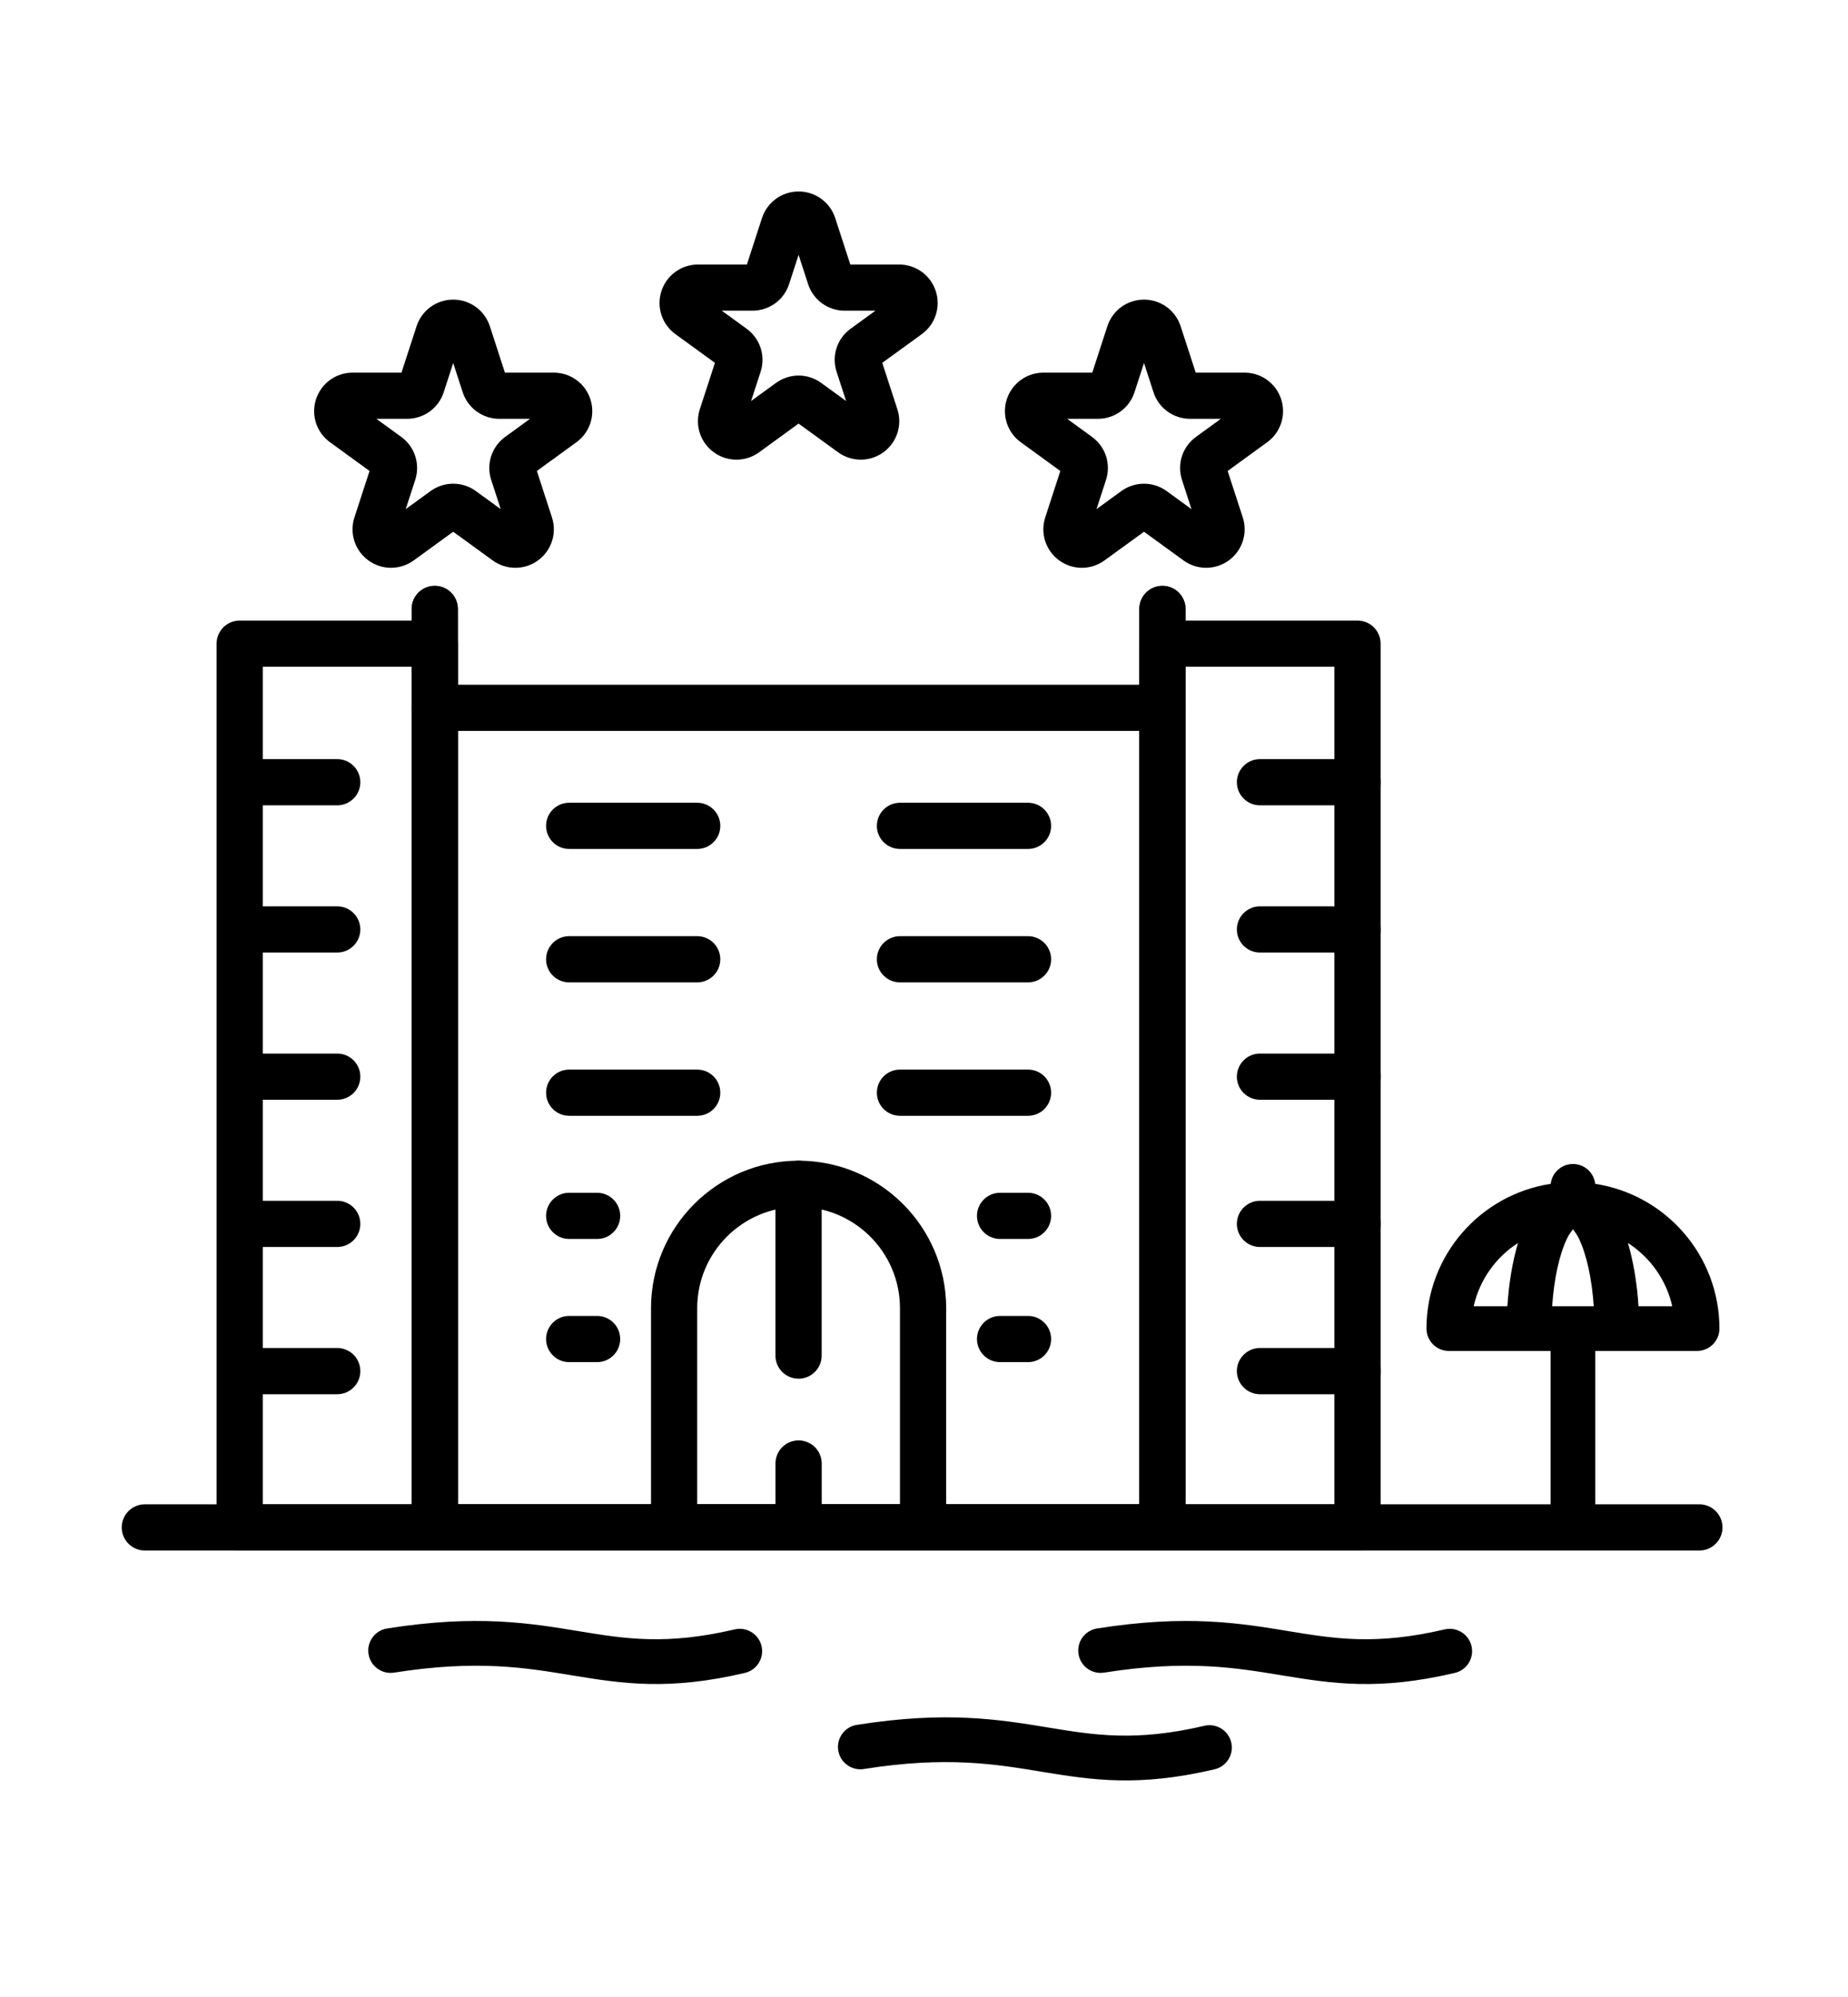
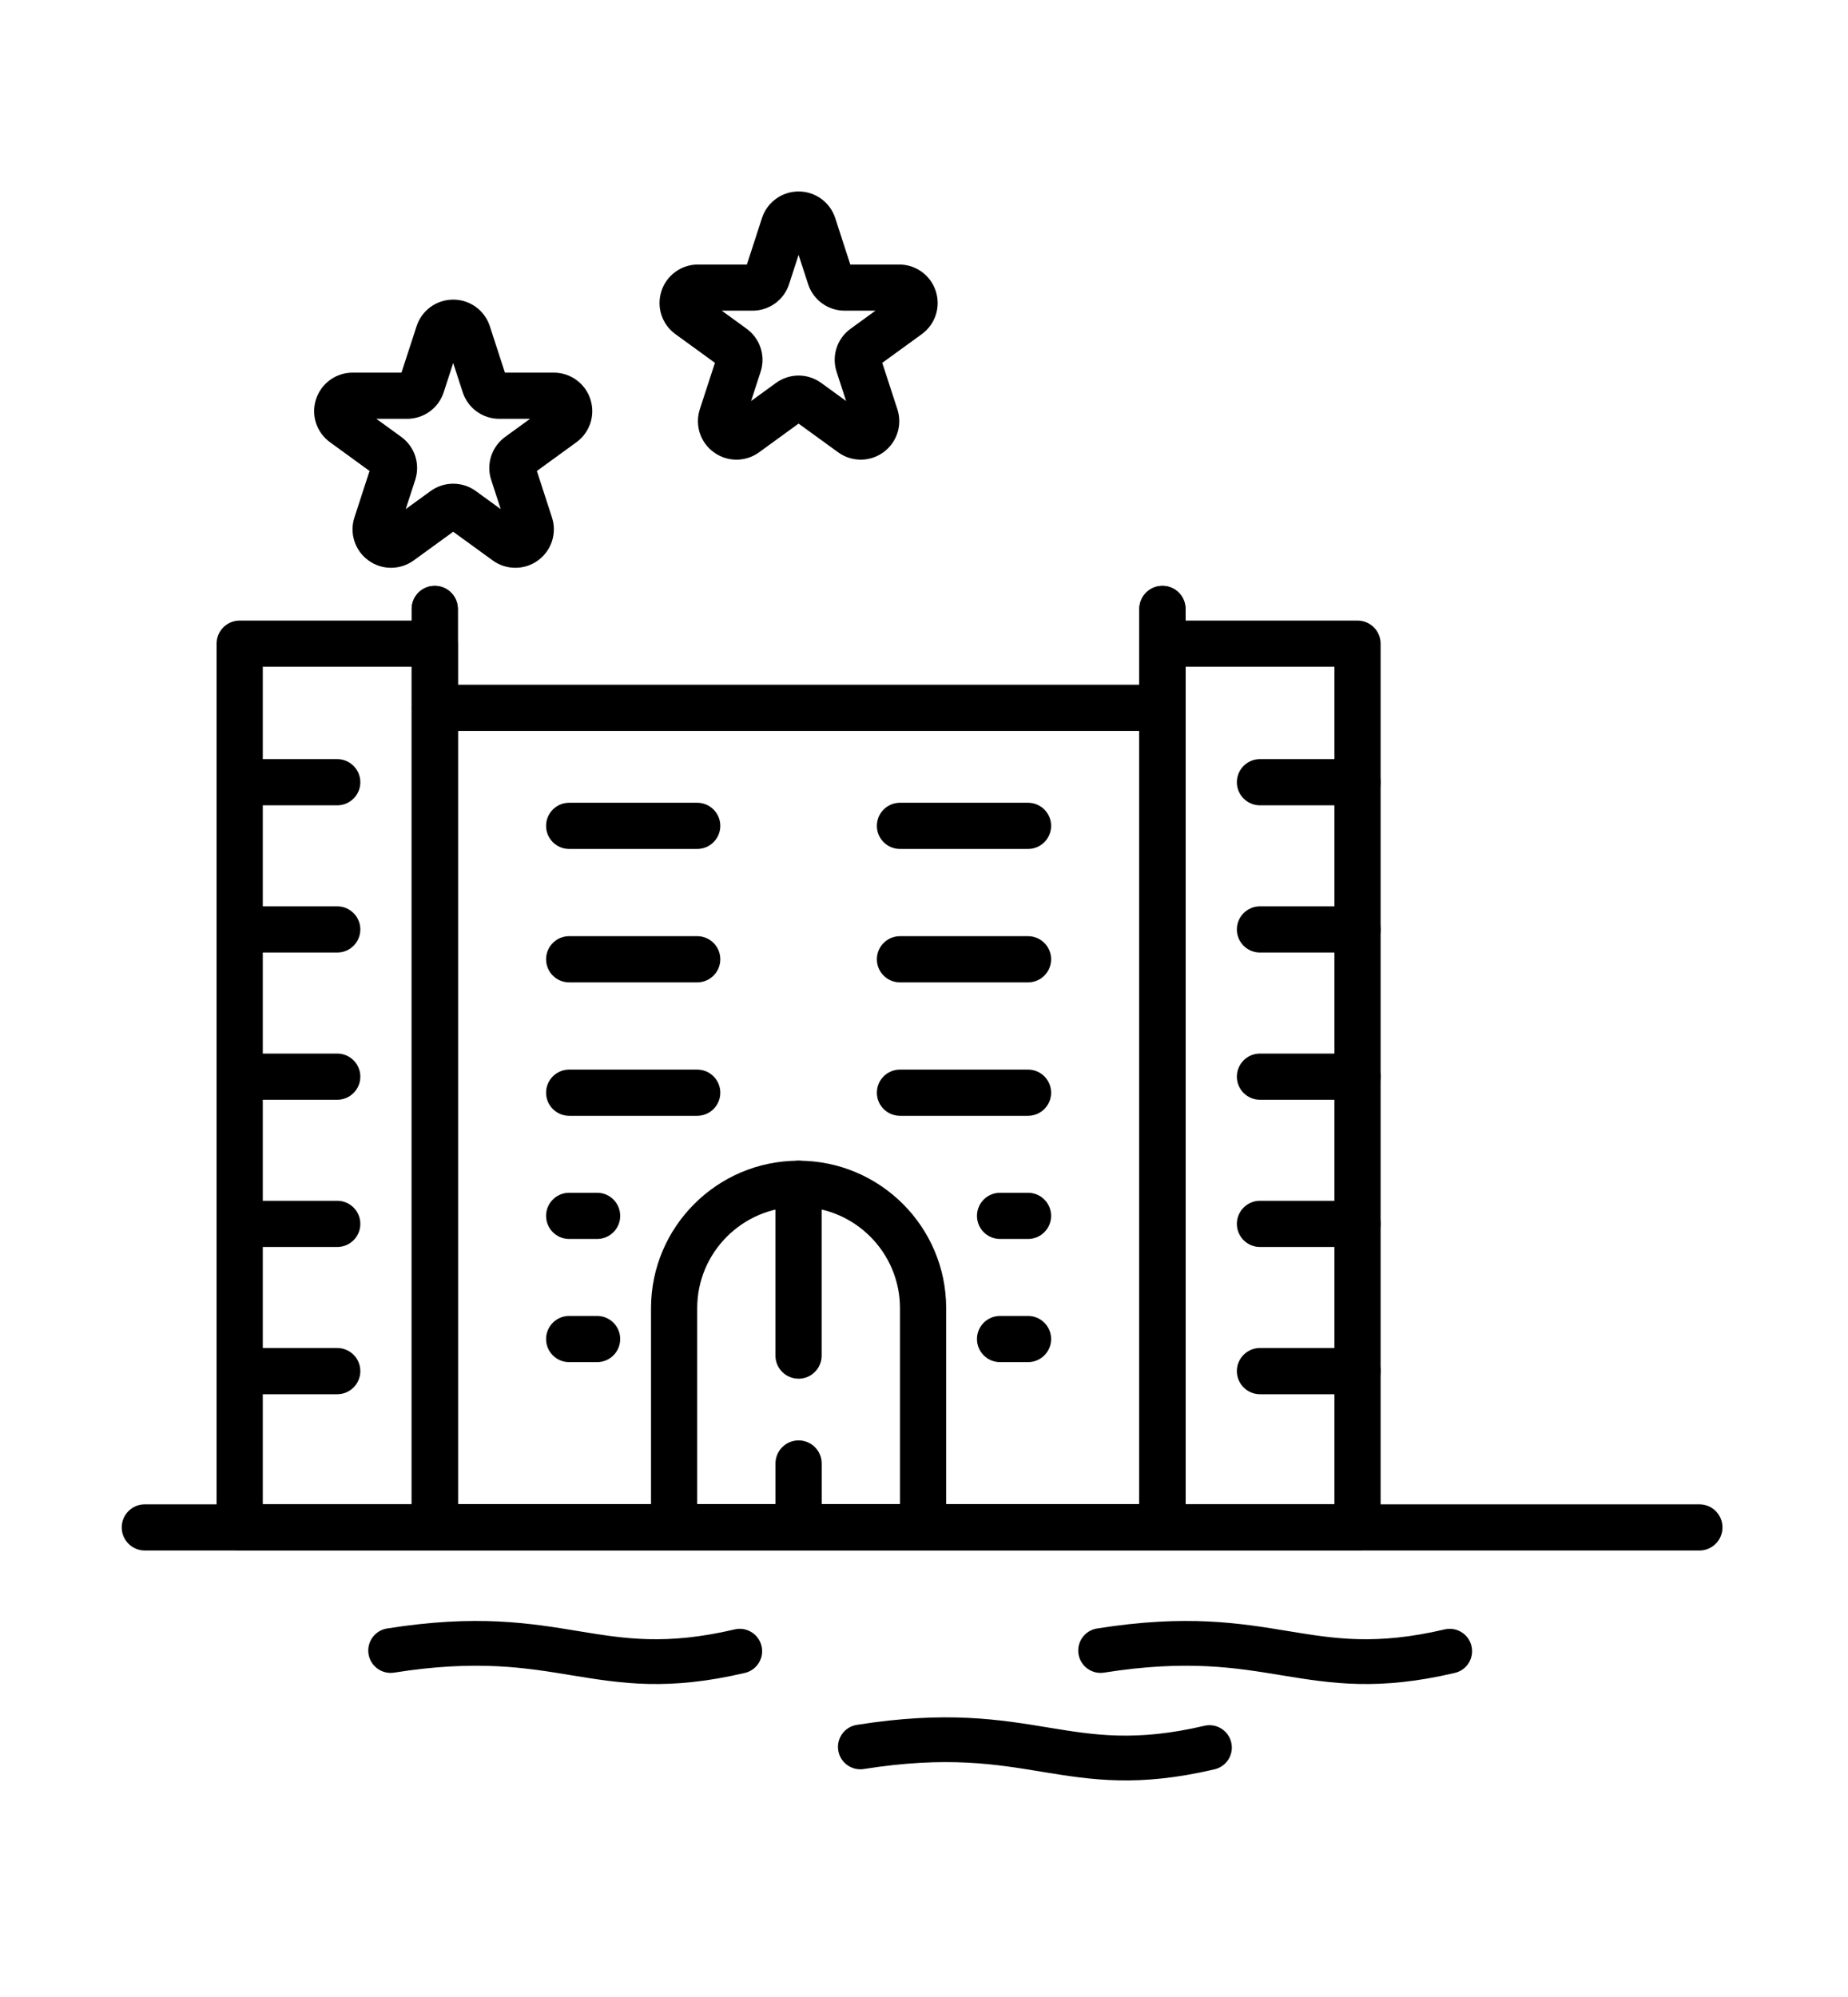
<svg xmlns="http://www.w3.org/2000/svg" xmlns:ns1="http://www.serif.com/" width="100%" height="100%" viewBox="0 0 62 67" version="1.1" xml:space="preserve" style="fill-rule:evenodd;clip-rule:evenodd;stroke-linejoin:round;stroke-miterlimit:2;">
  <g transform="matrix(1,0,0,1,-564.357,-213.28)">
    <g transform="matrix(0.579,0,0,0.623,195.273,131.896)">
      <rect id="Tavola-da-disegno2" ns1:id="Tavola da disegno2" x="637.508" y="130.686" width="106.314" height="106.314" style="fill:none;" />
      <g id="Tavola-da-disegno21" ns1:id="Tavola da disegno2">
        <g transform="matrix(1.625,0,0,1.51,-438.827,-97.141)">
          <g transform="matrix(1.063,0,0,1.063,668.347,160.898)">
            <path d="M33.328,42.569L8.919,42.569C8.49,42.569 8.144,42.222 8.144,41.794L8.144,10.975C8.144,10.547 8.49,10.2 8.919,10.2C9.347,10.2 9.693,10.547 9.693,10.975L9.693,41.019L32.553,41.019L32.553,10.975C32.553,10.547 32.9,10.2 33.328,10.2C33.757,10.2 34.103,10.547 34.103,10.975L34.103,41.794C34.103,42.222 33.757,42.569 33.328,42.569Z" style="fill-rule:nonzero;" />
          </g>
          <g transform="matrix(1.063,0,0,1.063,668.347,160.898)">
            <path d="M34.103,41.019L39.097,41.019L39.097,12.914L34.103,12.914L34.103,41.019ZM39.872,42.569L33.328,42.569C32.9,42.569 32.553,42.222 32.553,41.794L32.553,12.139C32.553,11.712 32.9,11.365 33.328,11.365L39.872,11.365C40.3,11.365 40.647,11.712 40.647,12.139L40.647,41.794C40.647,42.222 40.3,42.569 39.872,42.569Z" style="fill-rule:nonzero;" />
          </g>
          <g transform="matrix(1.063,0,0,1.063,668.347,160.898)">
            <path d="M3.15,41.019L8.144,41.019L8.144,12.914L3.15,12.914L3.15,41.019ZM8.919,42.569L2.375,42.569C1.946,42.569 1.6,42.222 1.6,41.794L1.6,12.139C1.6,11.712 1.946,11.365 2.375,11.365L8.919,11.365C9.347,11.365 9.693,11.712 9.693,12.139L9.693,41.794C9.693,42.222 9.347,42.569 8.919,42.569Z" style="fill-rule:nonzero;" />
          </g>
          <g transform="matrix(1.063,0,0,1.063,668.347,154.751)">
            <path d="M21.123,8.926C21.39,8.926 21.656,9.009 21.883,9.174L22.717,9.78L22.398,8.799C22.224,8.266 22.413,7.685 22.868,7.355L23.701,6.749L22.67,6.749C22.109,6.749 21.615,6.391 21.442,5.857L21.123,4.876L20.805,5.857C20.632,6.391 20.138,6.749 19.576,6.749L18.546,6.749L19.38,7.355C19.834,7.685 20.022,8.265 19.849,8.799L19.53,9.78L20.364,9.174C20.591,9.009 20.857,8.926 21.123,8.926ZM23.208,11.748C22.942,11.748 22.676,11.666 22.449,11.501L21.123,10.538L19.798,11.501C19.344,11.831 18.734,11.831 18.28,11.501C17.825,11.171 17.637,10.591 17.81,10.057L18.317,8.499L16.991,7.536C16.537,7.206 16.349,6.626 16.522,6.092C16.695,5.558 17.189,5.2 17.75,5.2L19.389,5.2L19.895,3.641C20.069,3.108 20.562,2.749 21.123,2.749C21.685,2.749 22.178,3.108 22.352,3.641L22.858,5.2L24.496,5.2C25.058,5.2 25.551,5.558 25.725,6.092C25.898,6.626 25.71,7.206 25.256,7.536L23.93,8.499L24.437,10.057C24.61,10.591 24.422,11.171 23.967,11.501C23.74,11.666 23.474,11.748 23.208,11.748Z" style="fill-rule:nonzero;" />
          </g>
          <g transform="matrix(1.063,0,0,1.063,668.347,160.898)">
-             <path d="M30.132,4.595L30.966,5.201C31.42,5.531 31.609,6.111 31.435,6.646L31.116,7.626L31.95,7.019C32.404,6.69 33.015,6.69 33.469,7.019L34.303,7.626L33.984,6.645C33.811,6.111 33.999,5.531 34.454,5.201L35.288,4.595L34.257,4.595C33.695,4.595 33.201,4.236 33.028,3.703L32.71,2.722L32.391,3.703C32.217,4.236 31.724,4.595 31.163,4.595L30.132,4.595ZM34.794,9.594C34.528,9.594 34.262,9.512 34.035,9.347L32.71,8.384L31.384,9.347C30.93,9.677 30.32,9.677 29.866,9.347C29.412,9.016 29.223,8.436 29.397,7.903L29.903,6.345L28.577,5.381C28.123,5.052 27.935,4.471 28.108,3.937C28.282,3.404 28.776,3.045 29.337,3.045L30.975,3.045L31.481,1.487C31.654,0.953 32.148,0.595 32.71,0.595C33.271,0.595 33.764,0.953 33.938,1.487L34.445,3.045L36.083,3.045C36.644,3.045 37.137,3.404 37.311,3.937C37.484,4.471 37.296,5.052 36.841,5.381L35.516,6.345L36.023,7.903C36.196,8.436 36.008,9.016 35.553,9.347C35.326,9.512 35.06,9.594 34.794,9.594Z" style="fill-rule:nonzero;" />
-           </g>
+             </g>
          <g transform="matrix(1.063,0,0,1.063,668.347,160.898)">
            <path d="M9.537,6.772C9.803,6.772 10.07,6.854 10.297,7.019L11.131,7.625L10.812,6.645C10.638,6.111 10.827,5.531 11.281,5.201L12.115,4.595L11.084,4.595C10.523,4.595 10.029,4.236 9.856,3.703L9.537,2.722L9.219,3.703C9.046,4.236 8.552,4.595 7.99,4.595L6.959,4.595L7.794,5.201C8.248,5.531 8.436,6.111 8.263,6.645L7.944,7.625L8.778,7.019C9.005,6.854 9.271,6.772 9.537,6.772ZM11.622,9.594C11.356,9.594 11.09,9.512 10.862,9.347L9.537,8.384L8.212,9.347C7.757,9.676 7.148,9.677 6.693,9.347C6.239,9.017 6.051,8.436 6.224,7.903L6.731,6.345L5.405,5.381C4.951,5.052 4.762,4.471 4.936,3.937C5.11,3.404 5.603,3.045 6.164,3.045L7.802,3.045L8.309,1.487C8.483,0.953 8.976,0.595 9.537,0.595C10.098,0.595 10.592,0.953 10.766,1.487L11.272,3.045L12.91,3.045C13.471,3.045 13.965,3.404 14.139,3.937C14.312,4.471 14.124,5.052 13.67,5.381L12.344,6.345L12.85,7.903C13.024,8.436 12.835,9.017 12.381,9.347C12.154,9.512 11.888,9.594 11.622,9.594Z" style="fill-rule:nonzero;" />
          </g>
          <g transform="matrix(1.063,0,0,1.063,668.347,160.898)">
            <path d="M33.328,15.067L8.919,15.067C8.49,15.067 8.144,14.72 8.144,14.292C8.144,13.864 8.49,13.517 8.919,13.517L33.328,13.517C33.757,13.517 34.103,13.864 34.103,14.292C34.103,14.72 33.757,15.067 33.328,15.067Z" style="fill-rule:nonzero;" />
          </g>
          <g transform="matrix(1.063,0,0,1.063,668.347,160.898)">
            <path d="M17.722,19.028L13.427,19.028C12.999,19.028 12.653,18.681 12.653,18.253C12.653,17.825 12.999,17.478 13.427,17.478L17.722,17.478C18.151,17.478 18.497,17.825 18.497,18.253C18.497,18.681 18.151,19.028 17.722,19.028Z" style="fill-rule:nonzero;" />
          </g>
          <g transform="matrix(1.063,0,0,1.063,668.347,160.898)">
            <path d="M17.722,23.505L13.427,23.505C12.999,23.505 12.653,23.158 12.653,22.73C12.653,22.302 12.999,21.955 13.427,21.955L17.722,21.955C18.151,21.955 18.497,22.302 18.497,22.73C18.497,23.158 18.151,23.505 17.722,23.505Z" style="fill-rule:nonzero;" />
          </g>
          <g transform="matrix(1.063,0,0,1.063,668.347,160.898)">
            <path d="M17.722,27.982L13.427,27.982C12.999,27.982 12.653,27.636 12.653,27.207C12.653,26.779 12.999,26.432 13.427,26.432L17.722,26.432C18.151,26.432 18.497,26.779 18.497,27.207C18.497,27.636 18.151,27.982 17.722,27.982Z" style="fill-rule:nonzero;" />
          </g>
          <g transform="matrix(1.063,0,0,1.063,668.347,160.898)">
            <path d="M14.364,32.115L13.427,32.115C12.999,32.115 12.653,31.768 12.653,31.34C12.653,30.912 12.999,30.565 13.427,30.565L14.364,30.565C14.793,30.565 15.139,30.912 15.139,31.34C15.139,31.768 14.793,32.115 14.364,32.115Z" style="fill-rule:nonzero;" />
          </g>
          <g transform="matrix(1.063,0,0,1.063,668.347,160.898)">
            <path d="M14.364,36.248L13.427,36.248C12.999,36.248 12.653,35.901 12.653,35.473C12.653,35.045 12.999,34.698 13.427,34.698L14.364,34.698C14.793,34.698 15.139,35.045 15.139,35.473C15.139,35.901 14.793,36.248 14.364,36.248Z" style="fill-rule:nonzero;" />
          </g>
          <g transform="matrix(1.063,0,0,1.063,668.347,160.898)">
            <path d="M33.328,42.569L8.919,42.569C8.49,42.569 8.144,42.222 8.144,41.794L8.144,10.975C8.144,10.547 8.49,10.2 8.919,10.2C9.347,10.2 9.693,10.547 9.693,10.975L9.693,41.019L32.553,41.019L32.553,10.975C32.553,10.547 32.9,10.2 33.328,10.2C33.757,10.2 34.103,10.547 34.103,10.975L34.103,41.794C34.103,42.222 33.757,42.569 33.328,42.569Z" style="fill-rule:nonzero;" />
          </g>
          <g transform="matrix(1.063,0,0,1.063,668.347,160.898)">
            <path d="M28.82,32.115L27.882,32.115C27.454,32.115 27.107,31.768 27.107,31.34C27.107,30.912 27.454,30.565 27.882,30.565L28.82,30.565C29.248,30.565 29.594,30.912 29.594,31.34C29.594,31.768 29.248,32.115 28.82,32.115Z" style="fill-rule:nonzero;" />
          </g>
          <g transform="matrix(1.063,0,0,1.063,668.347,160.898)">
            <path d="M28.82,36.248L27.882,36.248C27.454,36.248 27.107,35.901 27.107,35.473C27.107,35.045 27.454,34.698 27.882,34.698L28.82,34.698C29.248,34.698 29.594,35.045 29.594,35.473C29.594,35.901 29.248,36.248 28.82,36.248Z" style="fill-rule:nonzero;" />
          </g>
          <g transform="matrix(1.063,0,0,1.063,668.347,160.898)">
            <path d="M28.82,19.028L24.524,19.028C24.096,19.028 23.749,18.681 23.749,18.253C23.749,17.825 24.096,17.478 24.524,17.478L28.82,17.478C29.248,17.478 29.594,17.825 29.594,18.253C29.594,18.681 29.248,19.028 28.82,19.028Z" style="fill-rule:nonzero;" />
          </g>
          <g transform="matrix(1.063,0,0,1.063,668.347,160.898)">
            <path d="M28.82,23.505L24.524,23.505C24.096,23.505 23.749,23.158 23.749,22.73C23.749,22.302 24.096,21.955 24.524,21.955L28.82,21.955C29.248,21.955 29.594,22.302 29.594,22.73C29.594,23.158 29.248,23.505 28.82,23.505Z" style="fill-rule:nonzero;" />
          </g>
          <g transform="matrix(1.063,0,0,1.063,668.347,160.898)">
            <path d="M28.82,27.982L24.524,27.982C24.096,27.982 23.749,27.636 23.749,27.207C23.749,26.779 24.096,26.432 24.524,26.432L28.82,26.432C29.248,26.432 29.594,26.779 29.594,27.207C29.594,27.636 29.248,27.982 28.82,27.982Z" style="fill-rule:nonzero;" />
          </g>
          <g transform="matrix(1.063,0,0,1.063,668.347,160.898)">
            <path d="M17.722,41.019L24.524,41.019L24.524,34.438C24.524,32.564 22.999,31.039 21.125,31.039C19.247,31.039 17.722,32.564 17.722,34.438L17.722,41.019ZM25.299,42.569L16.947,42.569C16.519,42.569 16.173,42.222 16.173,41.794L16.173,34.438C16.173,31.709 18.393,29.489 21.122,29.489C23.854,29.489 26.074,31.709 26.074,34.438L26.074,41.794C26.074,42.222 25.727,42.569 25.299,42.569Z" style="fill-rule:nonzero;" />
          </g>
          <g transform="matrix(1.063,0,0,1.063,668.347,160.898)">
            <path d="M21.122,36.804C20.694,36.804 20.347,36.457 20.347,36.029L20.347,30.264C20.347,29.836 20.694,29.489 21.122,29.489C21.55,29.489 21.897,29.836 21.897,30.264L21.897,36.029C21.897,36.457 21.55,36.804 21.122,36.804Z" style="fill-rule:nonzero;" />
          </g>
          <g transform="matrix(1.063,0,0,1.063,668.347,160.898)">
            <path d="M21.123,42.569C20.695,42.569 20.348,42.222 20.348,41.794L20.348,39.649C20.348,39.221 20.695,38.874 21.123,38.874C21.551,38.874 21.899,39.221 21.899,39.649L21.899,41.794C21.899,42.222 21.551,42.569 21.123,42.569Z" style="fill-rule:nonzero;" />
          </g>
          <g transform="matrix(1.063,0,0,1.063,668.347,160.898)">
            <path d="M5.647,17.564L2.375,17.564C1.946,17.564 1.6,17.217 1.6,16.789C1.6,16.361 1.946,16.014 2.375,16.014L5.647,16.014C6.075,16.014 6.422,16.361 6.422,16.789C6.422,17.217 6.075,17.564 5.647,17.564Z" style="fill-rule:nonzero;" />
          </g>
          <g transform="matrix(1.063,0,0,1.063,668.347,160.898)">
            <path d="M5.647,22.504L2.375,22.504C1.946,22.504 1.6,22.157 1.6,21.729C1.6,21.301 1.946,20.954 2.375,20.954L5.647,20.954C6.075,20.954 6.422,21.301 6.422,21.729C6.422,22.157 6.075,22.504 5.647,22.504Z" style="fill-rule:nonzero;" />
          </g>
          <g transform="matrix(1.063,0,0,1.063,668.347,160.898)">
            <path d="M5.647,27.444L2.375,27.444C1.946,27.444 1.6,27.097 1.6,26.669C1.6,26.241 1.946,25.894 2.375,25.894L5.647,25.894C6.075,25.894 6.422,26.241 6.422,26.669C6.422,27.097 6.075,27.444 5.647,27.444Z" style="fill-rule:nonzero;" />
          </g>
          <g transform="matrix(1.063,0,0,1.063,668.347,160.898)">
            <path d="M5.647,32.384L2.375,32.384C1.946,32.384 1.6,32.037 1.6,31.609C1.6,31.181 1.946,30.834 2.375,30.834L5.647,30.834C6.075,30.834 6.422,31.181 6.422,31.609C6.422,32.037 6.075,32.384 5.647,32.384Z" style="fill-rule:nonzero;" />
          </g>
          <g transform="matrix(1.063,0,0,1.063,668.347,160.898)">
            <path d="M5.647,37.325L2.375,37.325C1.946,37.325 1.6,36.977 1.6,36.549C1.6,36.121 1.946,35.774 2.375,35.774L5.647,35.774C6.075,35.774 6.422,36.121 6.422,36.549C6.422,36.977 6.075,37.325 5.647,37.325Z" style="fill-rule:nonzero;" />
          </g>
          <g transform="matrix(1.063,0,0,1.063,668.347,160.898)">
            <path d="M39.872,17.564L36.6,17.564C36.172,17.564 35.825,17.217 35.825,16.789C35.825,16.361 36.172,16.014 36.6,16.014L39.872,16.014C40.3,16.014 40.647,16.361 40.647,16.789C40.647,17.217 40.3,17.564 39.872,17.564Z" style="fill-rule:nonzero;" />
          </g>
          <g transform="matrix(1.063,0,0,1.063,668.347,160.898)">
            <path d="M39.872,22.504L36.6,22.504C36.172,22.504 35.825,22.157 35.825,21.729C35.825,21.301 36.172,20.954 36.6,20.954L39.872,20.954C40.3,20.954 40.647,21.301 40.647,21.729C40.647,22.157 40.3,22.504 39.872,22.504Z" style="fill-rule:nonzero;" />
          </g>
          <g transform="matrix(1.063,0,0,1.063,668.347,160.898)">
            <path d="M39.872,27.444L36.6,27.444C36.172,27.444 35.825,27.097 35.825,26.669C35.825,26.241 36.172,25.894 36.6,25.894L39.872,25.894C40.3,25.894 40.647,26.241 40.647,26.669C40.647,27.097 40.3,27.444 39.872,27.444Z" style="fill-rule:nonzero;" />
          </g>
          <g transform="matrix(1.063,0,0,1.063,668.347,160.898)">
            <path d="M39.872,32.384L36.6,32.384C36.172,32.384 35.825,32.037 35.825,31.609C35.825,31.181 36.172,30.834 36.6,30.834L39.872,30.834C40.3,30.834 40.647,31.181 40.647,31.609C40.647,32.037 40.3,32.384 39.872,32.384Z" style="fill-rule:nonzero;" />
          </g>
          <g transform="matrix(1.063,0,0,1.063,668.347,160.898)">
            <path d="M39.872,37.325L36.6,37.325C36.172,37.325 35.825,36.977 35.825,36.549C35.825,36.121 36.172,35.774 36.6,35.774L39.872,35.774C40.3,35.774 40.647,36.121 40.647,36.549C40.647,36.977 40.3,37.325 39.872,37.325Z" style="fill-rule:nonzero;" />
          </g>
          <g transform="matrix(1.063,0,0,1.063,668.347,160.898)">
            <path d="M51.34,42.569L-0.807,42.569C-1.235,42.569 -1.582,42.222 -1.582,41.794C-1.582,41.366 -1.235,41.019 -0.807,41.019L51.34,41.019C51.768,41.019 52.115,41.366 52.115,41.794C52.115,42.222 51.768,42.569 51.34,42.569Z" style="fill-rule:nonzero;" />
          </g>
          <g transform="matrix(1.063,0,0,1.063,57.954,-78.098)">
-             <path d="M620.566,260.704L617.153,260.704C616.739,260.704 616.403,260.368 616.403,259.954C616.403,257.495 618.212,255.456 620.571,255.097C620.613,254.722 620.931,254.431 621.316,254.431C621.702,254.431 622.02,254.722 622.062,255.097C624.42,255.456 626.23,257.495 626.23,259.954C626.23,260.368 625.894,260.704 625.48,260.704L622.066,260.704L622.066,266.596C622.066,267.01 621.73,267.346 621.316,267.346C620.902,267.346 620.566,267.01 620.566,266.596L620.566,260.704ZM619.472,257.082C618.73,257.56 618.185,258.317 617.986,259.204C617.986,259.204 618.443,259.204 619.117,259.204C619.167,258.41 619.294,257.686 619.472,257.082ZM623.515,259.204C624.19,259.204 624.647,259.204 624.647,259.204C624.448,258.317 623.903,257.56 623.161,257.082C623.338,257.686 623.465,258.41 623.515,259.204ZM621.316,259.204C621.608,259.204 621.899,259.204 622.014,259.204C621.951,258.271 621.772,257.463 621.51,256.92C621.46,256.815 621.377,256.701 621.316,256.622C621.255,256.701 621.173,256.815 621.123,256.92C620.861,257.463 620.682,258.271 620.619,259.204L621.316,259.204Z" />
-           </g>
+             </g>
          <g transform="matrix(1.063,0,0,1.063,57.286,-77.728)">
            <path d="M582.401,271.15C581.992,271.215 581.607,270.935 581.543,270.527C581.478,270.118 581.757,269.733 582.166,269.669C585.181,269.191 586.961,269.49 588.618,269.763C590.128,270.011 591.526,270.24 593.824,269.7C594.227,269.605 594.631,269.856 594.726,270.259C594.821,270.662 594.57,271.066 594.167,271.16C591.609,271.761 590.054,271.519 588.374,271.243C586.84,270.99 585.192,270.708 582.401,271.15Z" />
          </g>
          <g transform="matrix(1.063,0,0,1.063,74.035,-74.29)">
            <path d="M582.401,271.15C581.992,271.215 581.607,270.935 581.543,270.527C581.478,270.118 581.757,269.733 582.166,269.669C585.181,269.191 586.961,269.49 588.618,269.763C590.128,270.011 591.526,270.24 593.824,269.7C594.227,269.605 594.631,269.856 594.726,270.259C594.821,270.662 594.57,271.066 594.167,271.16C591.609,271.761 590.054,271.519 588.374,271.243C586.84,270.99 585.192,270.708 582.401,271.15Z" />
          </g>
          <g transform="matrix(1.063,0,0,1.063,82.602,-77.728)">
            <path d="M582.401,271.15C581.992,271.215 581.607,270.935 581.543,270.527C581.478,270.118 581.757,269.733 582.166,269.669C585.181,269.191 586.961,269.49 588.618,269.763C590.128,270.011 591.526,270.24 593.824,269.7C594.227,269.605 594.631,269.856 594.726,270.259C594.821,270.662 594.57,271.066 594.167,271.16C591.609,271.761 590.054,271.519 588.374,271.243C586.84,270.99 585.192,270.708 582.401,271.15Z" />
          </g>
        </g>
      </g>
    </g>
  </g>
</svg>